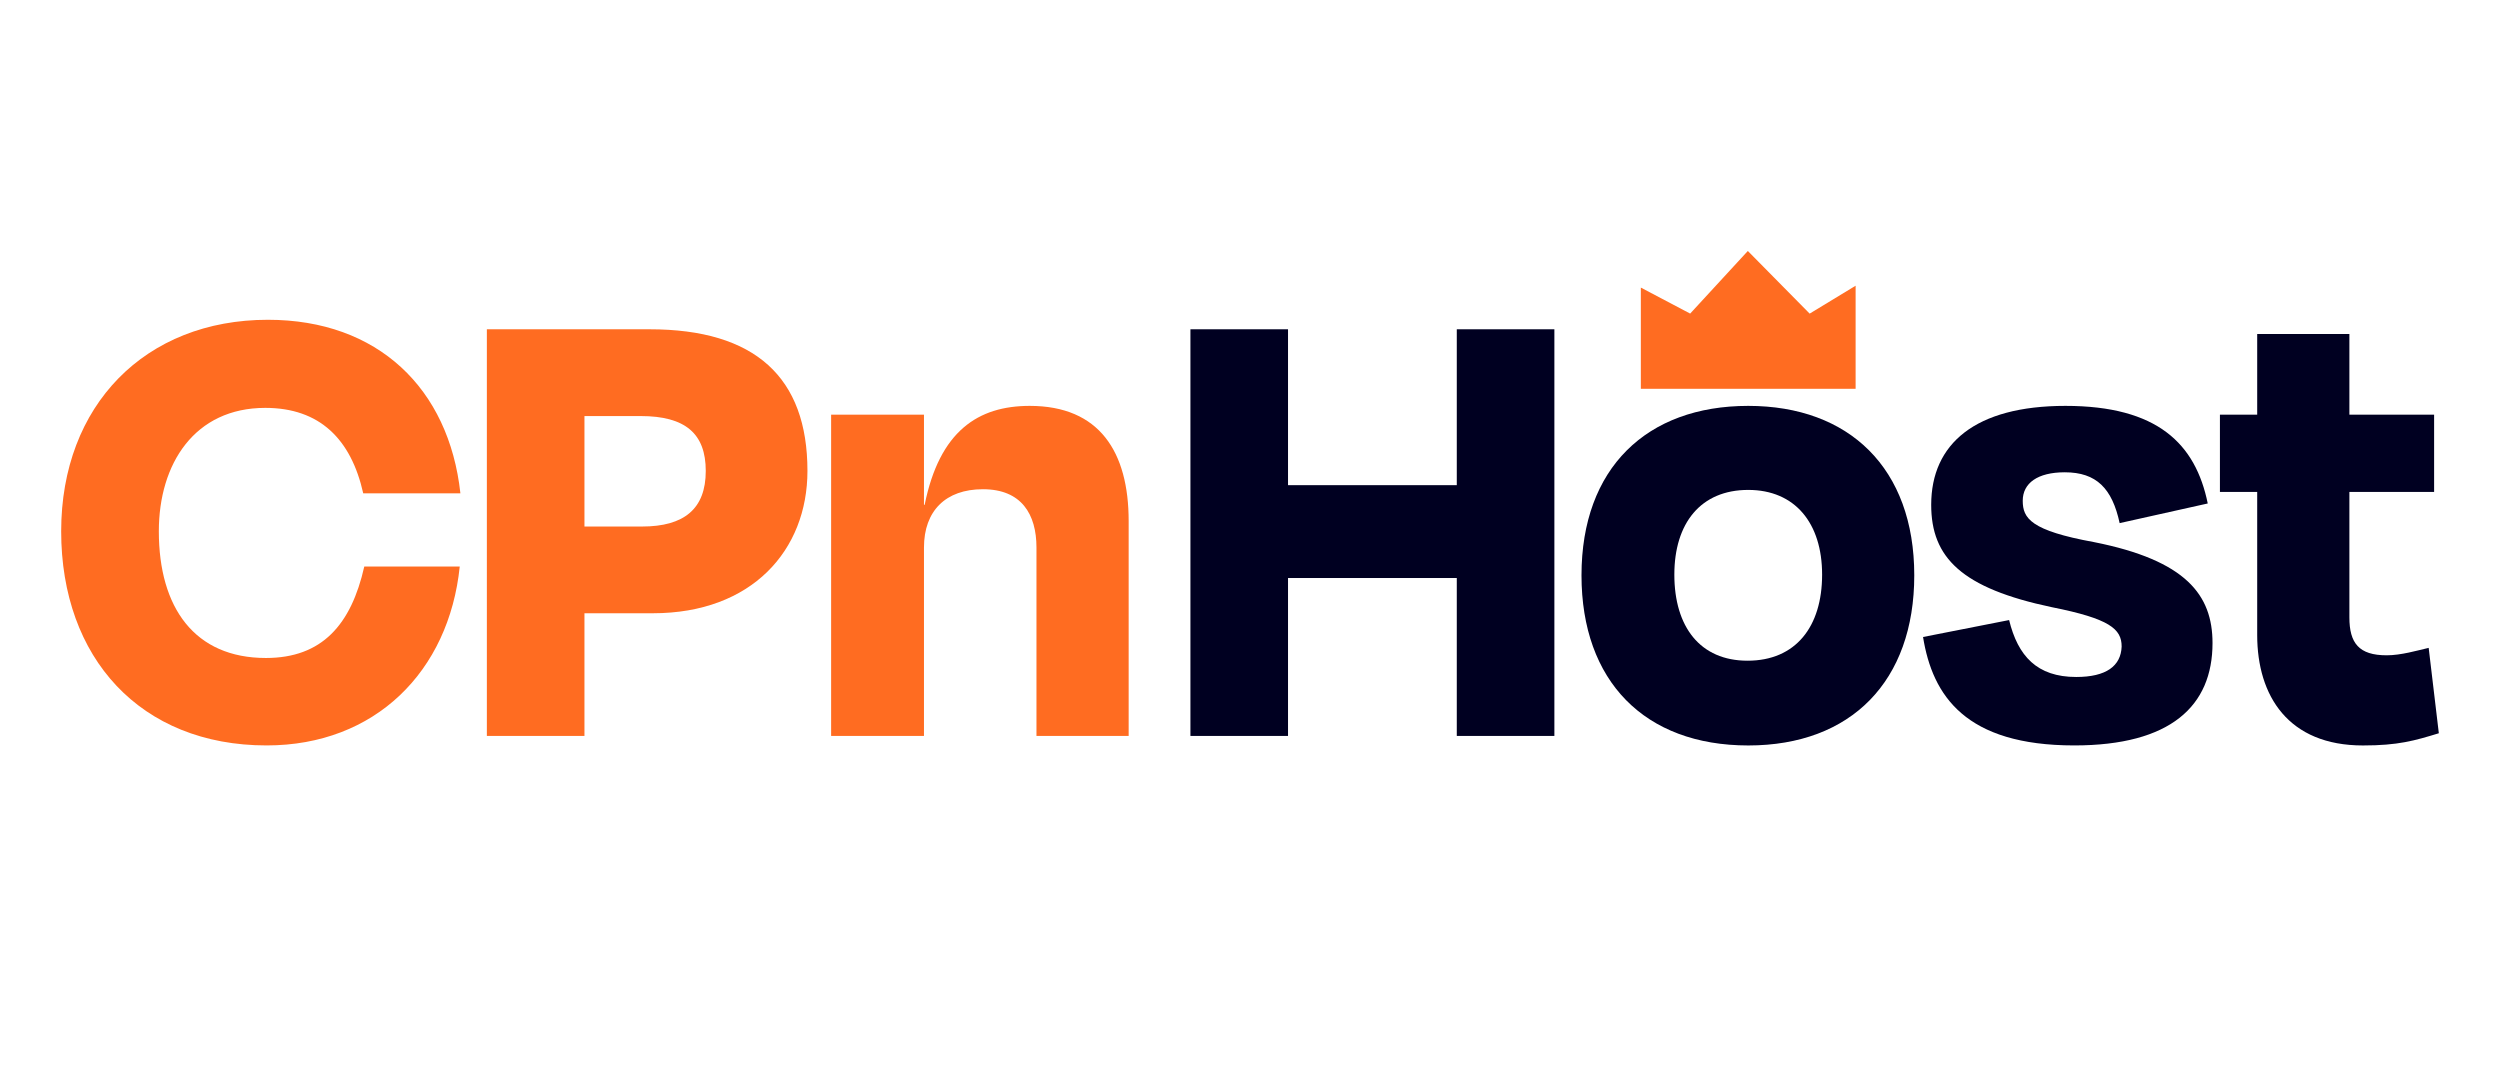
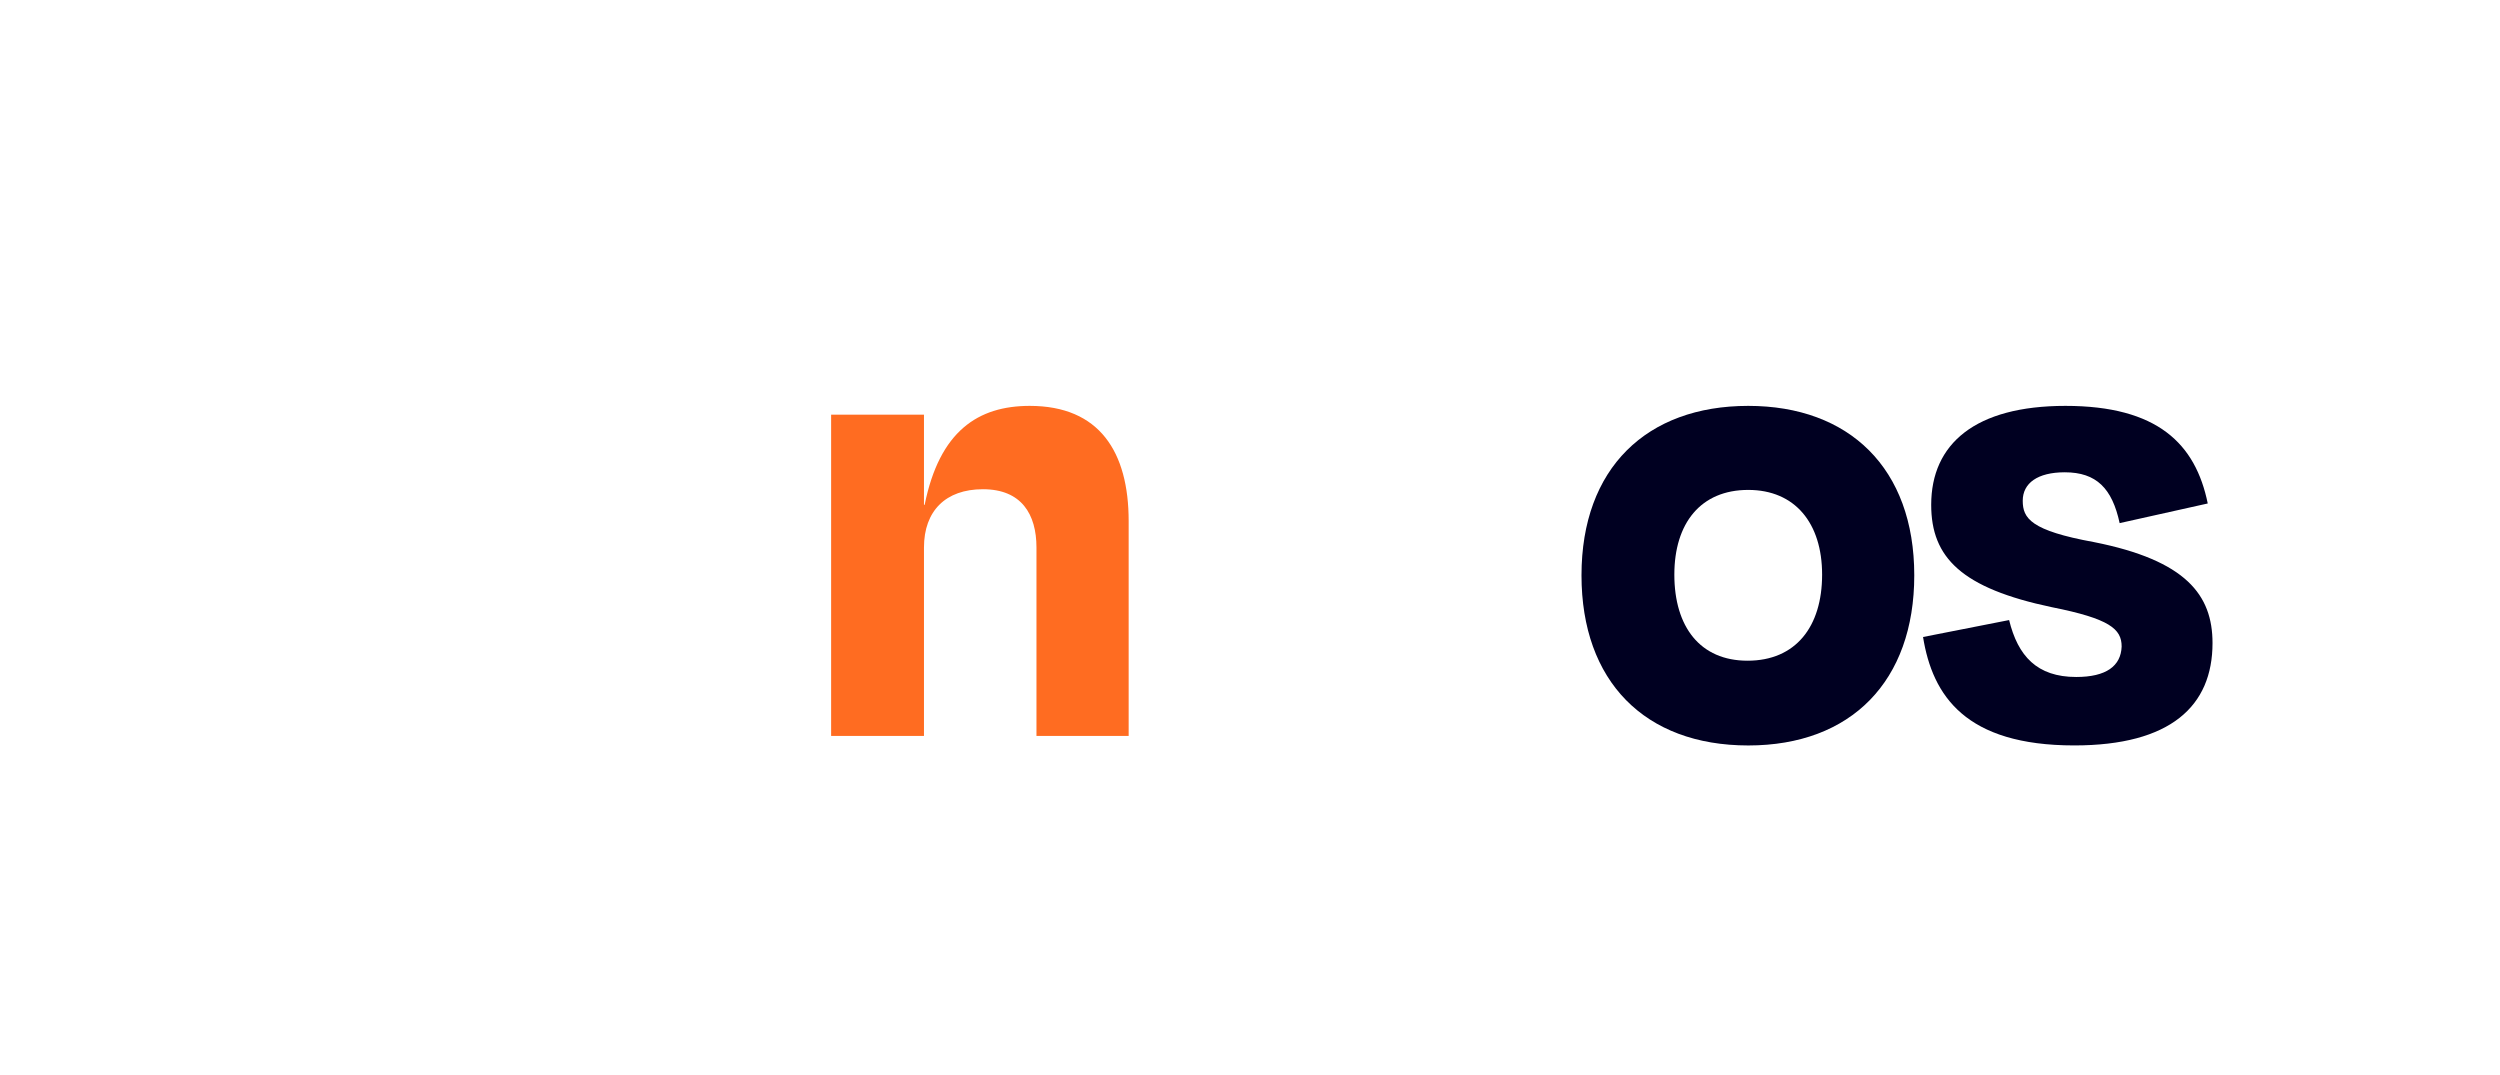
<svg xmlns="http://www.w3.org/2000/svg" xmlns:xlink="http://www.w3.org/1999/xlink" id="Camada_1" x="0px" y="0px" viewBox="0 0 200 86" style="enable-background:new 0 0 200 86;" xml:space="preserve">
  <style type="text/css">	.st0{fill:#000021;}	.st1{fill:#FF6C21;}	.st2{fill:#FFFFFF;}	.st3{fill:#FF6C2C;}</style>
  <symbol id="Novo_símbolo_5" viewBox="-363 -63.49 726 150.99">
    <g>
-       <path class="st0" d="M63.14-60.59v48.22H11.61v-48.22h-29.8V63.58h29.8v-47.6h51.53v47.6h29.8V-60.59H63.14z" />
      <path class="st0" d="M101.22-11.55c0,32.7,19.87,51.74,50.91,51.74c30.84,0,50.7-19.04,50.7-51.74c0-32.29-19.25-51.95-50.7-51.95   C120.46-63.49,101.22-43.83,101.22-11.55z M129.57-11.34c0-15.94,7.87-26.28,22.35-26.28c14.69,0,22.77,10.35,22.77,26.28   c0,15.73-8.28,25.87-22.56,25.87C137.64,14.53,129.57,4.39,129.57-11.34z" />
      <path class="st0" d="M205.51-30.38l26.28,5.17c2.69-10.97,8.49-17.38,20.49-17.38c9.11,0,13.66,3.31,13.87,9.31   c0,5.38-3.73,8.49-21.32,12C217.31-15.48,208-6.17,208,9.98c0,18.63,13.45,30.21,40.98,30.21c28.15,0,39.74-11.59,43.46-29.8   l-26.9-6c-2.28,10.56-7.04,15.52-16.76,15.52c-8.28,0-12.83-3.31-12.83-8.69s2.48-9.11,21.73-12.62   c28.15-5.59,36.22-16.14,36.22-30.84c0-19.25-12.83-31.25-42.22-31.25C218.55-63.49,208.41-48.39,205.51-30.38z" />
-       <path class="st0" d="M307.54,13.91h-11.38V37.5h11.38v24.63h28.15V37.5h25.87V13.91h-25.87v-38.29c0-7.87,2.9-11.59,11.38-11.59   c4.35,0,9.31,1.45,12.83,2.27l3.1-26.07c-7.45-2.28-12.42-3.73-23.18-3.73c-22.77,0-32.28,15.11-32.28,33.73V13.91z" />
-       <path class="st1" d="M-300.48-36.79c-21.74,0-32.7,15.3-32.7,38.68c0,20.7,10.96,37.69,32.5,37.69c16.64,0,26.2-9.56,29.91-26.09   h29.67c-3.5,32.06-25.24,52.99-58.76,52.99C-337.32,66.49-363,40.4-363,1.89c0-38.68,24.22-65.38,62.73-65.38   c33.11,0,55.67,22.56,58.97,54.62h-29.15C-274.45-26.61-283.34-36.79-300.48-36.79z" />
-       <path class="st1" d="M-203.22-23.14v-37.46h-29.8V63.58h49.67c32.28,0,48.22-14.69,48.22-43.25c0-24.21-16.97-43.46-47.18-43.46   H-203.22z M-203.22,37.09V3.35h17.59c12.83,0,19.45,5.38,19.45,16.97c0,11.38-6.21,16.76-19.87,16.76H-203.22z" />
      <path class="st1" d="M-99.55-60.59h-28.35v98.1h28.35V9.98h0.21c4.55,22.56,16.35,30.21,32.08,30.21   c21.32,0,30.21-14.07,30.21-35.18v-65.6h-28.15v57.53c0,10.14-4.55,17.8-16.35,17.8c-11.38,0-18-6.62-18-17.8V-60.59z" />
-       <polygon class="st1" points="170.89,68.36 152.01,87.49 134.4,68.37 119.34,76.31 119.34,45.41 184.92,45.41 184.92,76.88   " />
    </g>
  </symbol>
  <use xlink:href="#Novo_símbolo_5" width="726" height="150.99" x="-363" y="-63.49" transform="matrix(0.262 0 0 -0.262 100 43)" style="overflow:visible;" />
</svg>